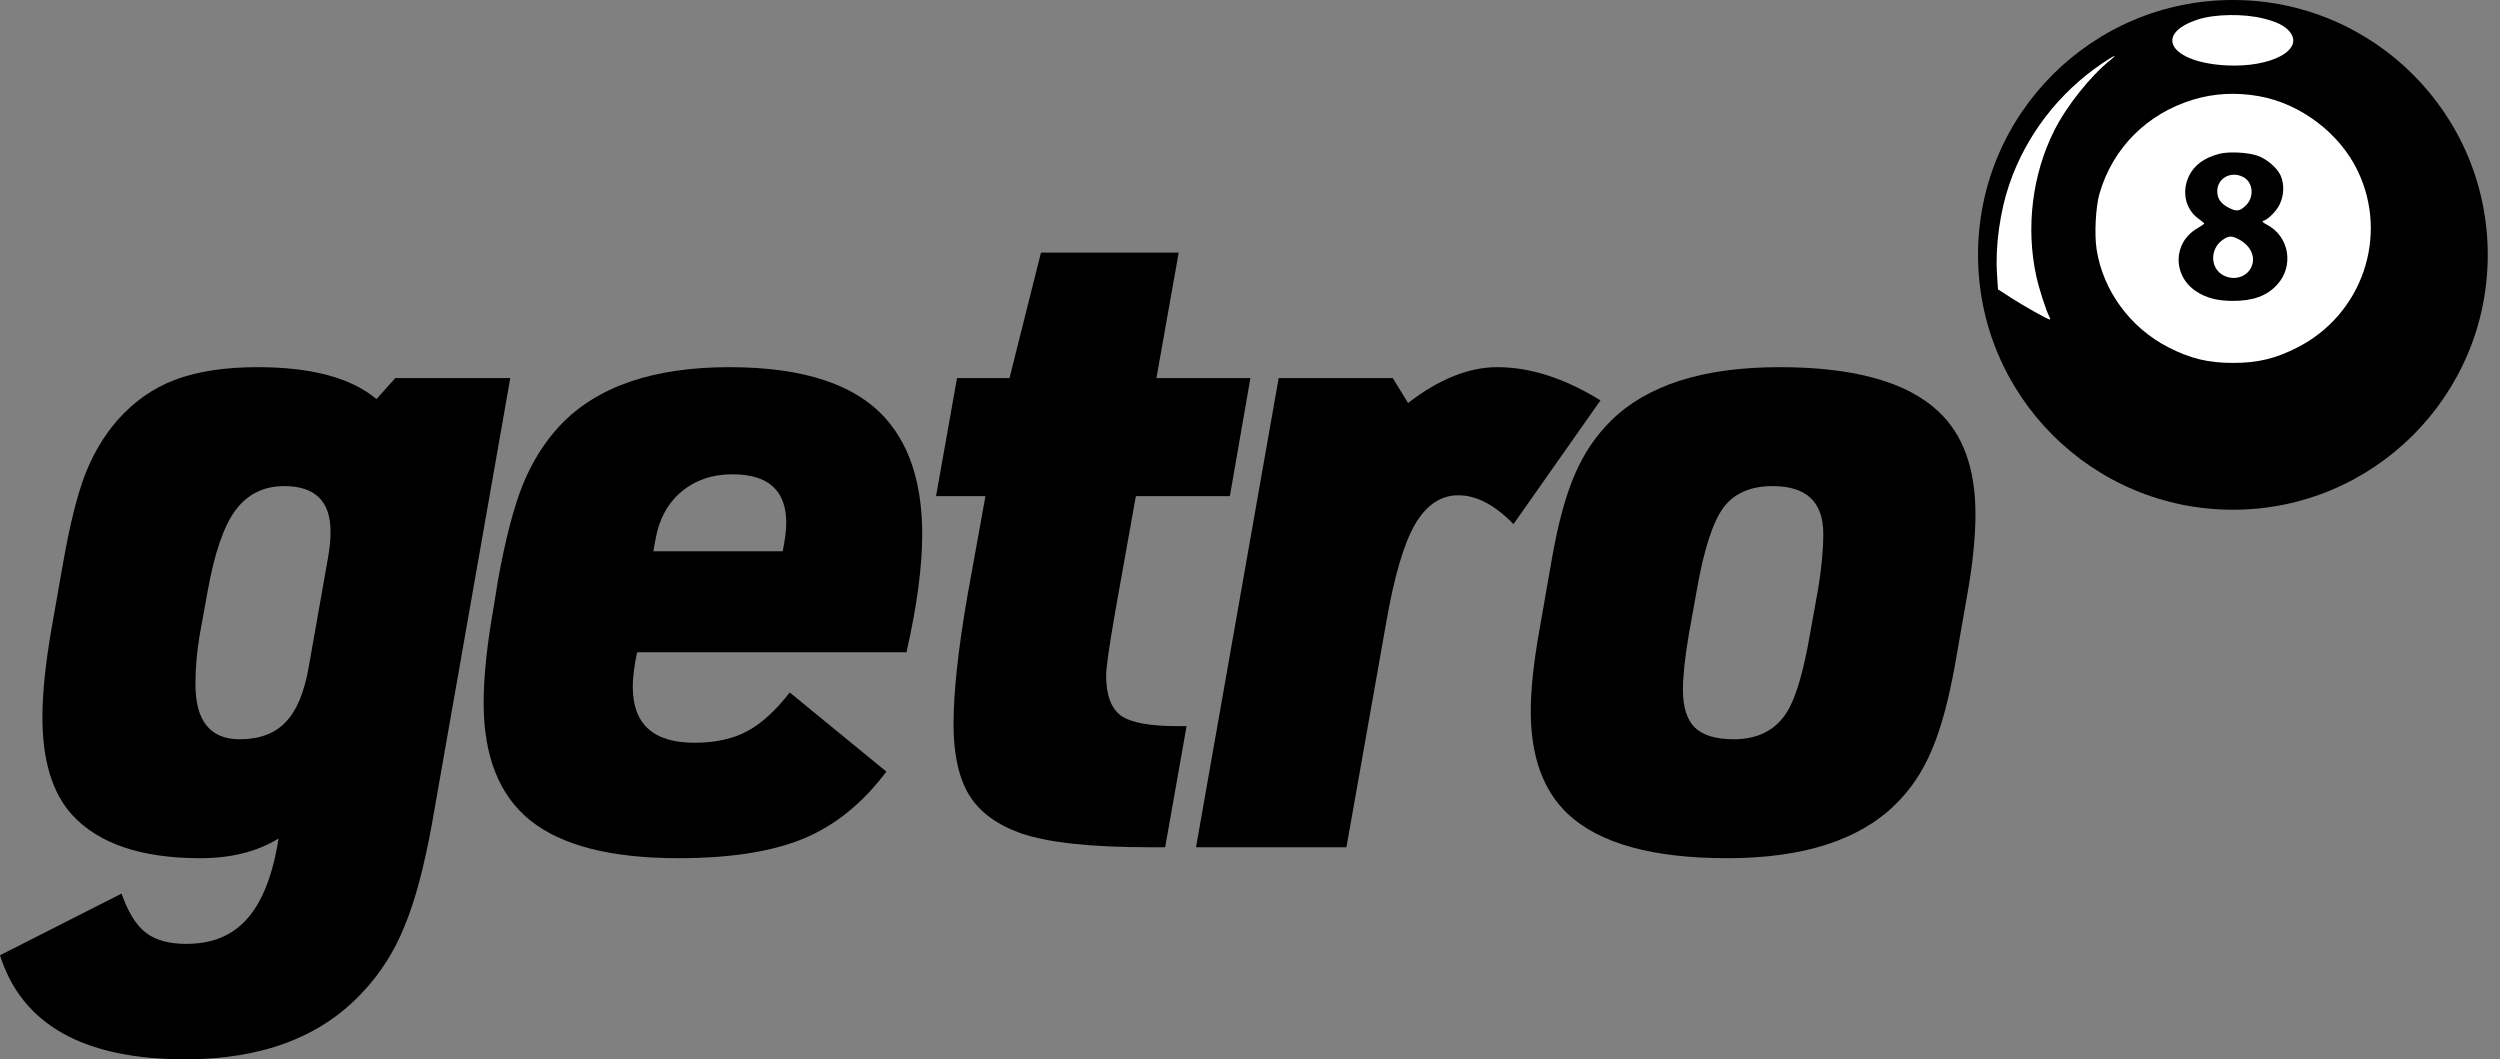
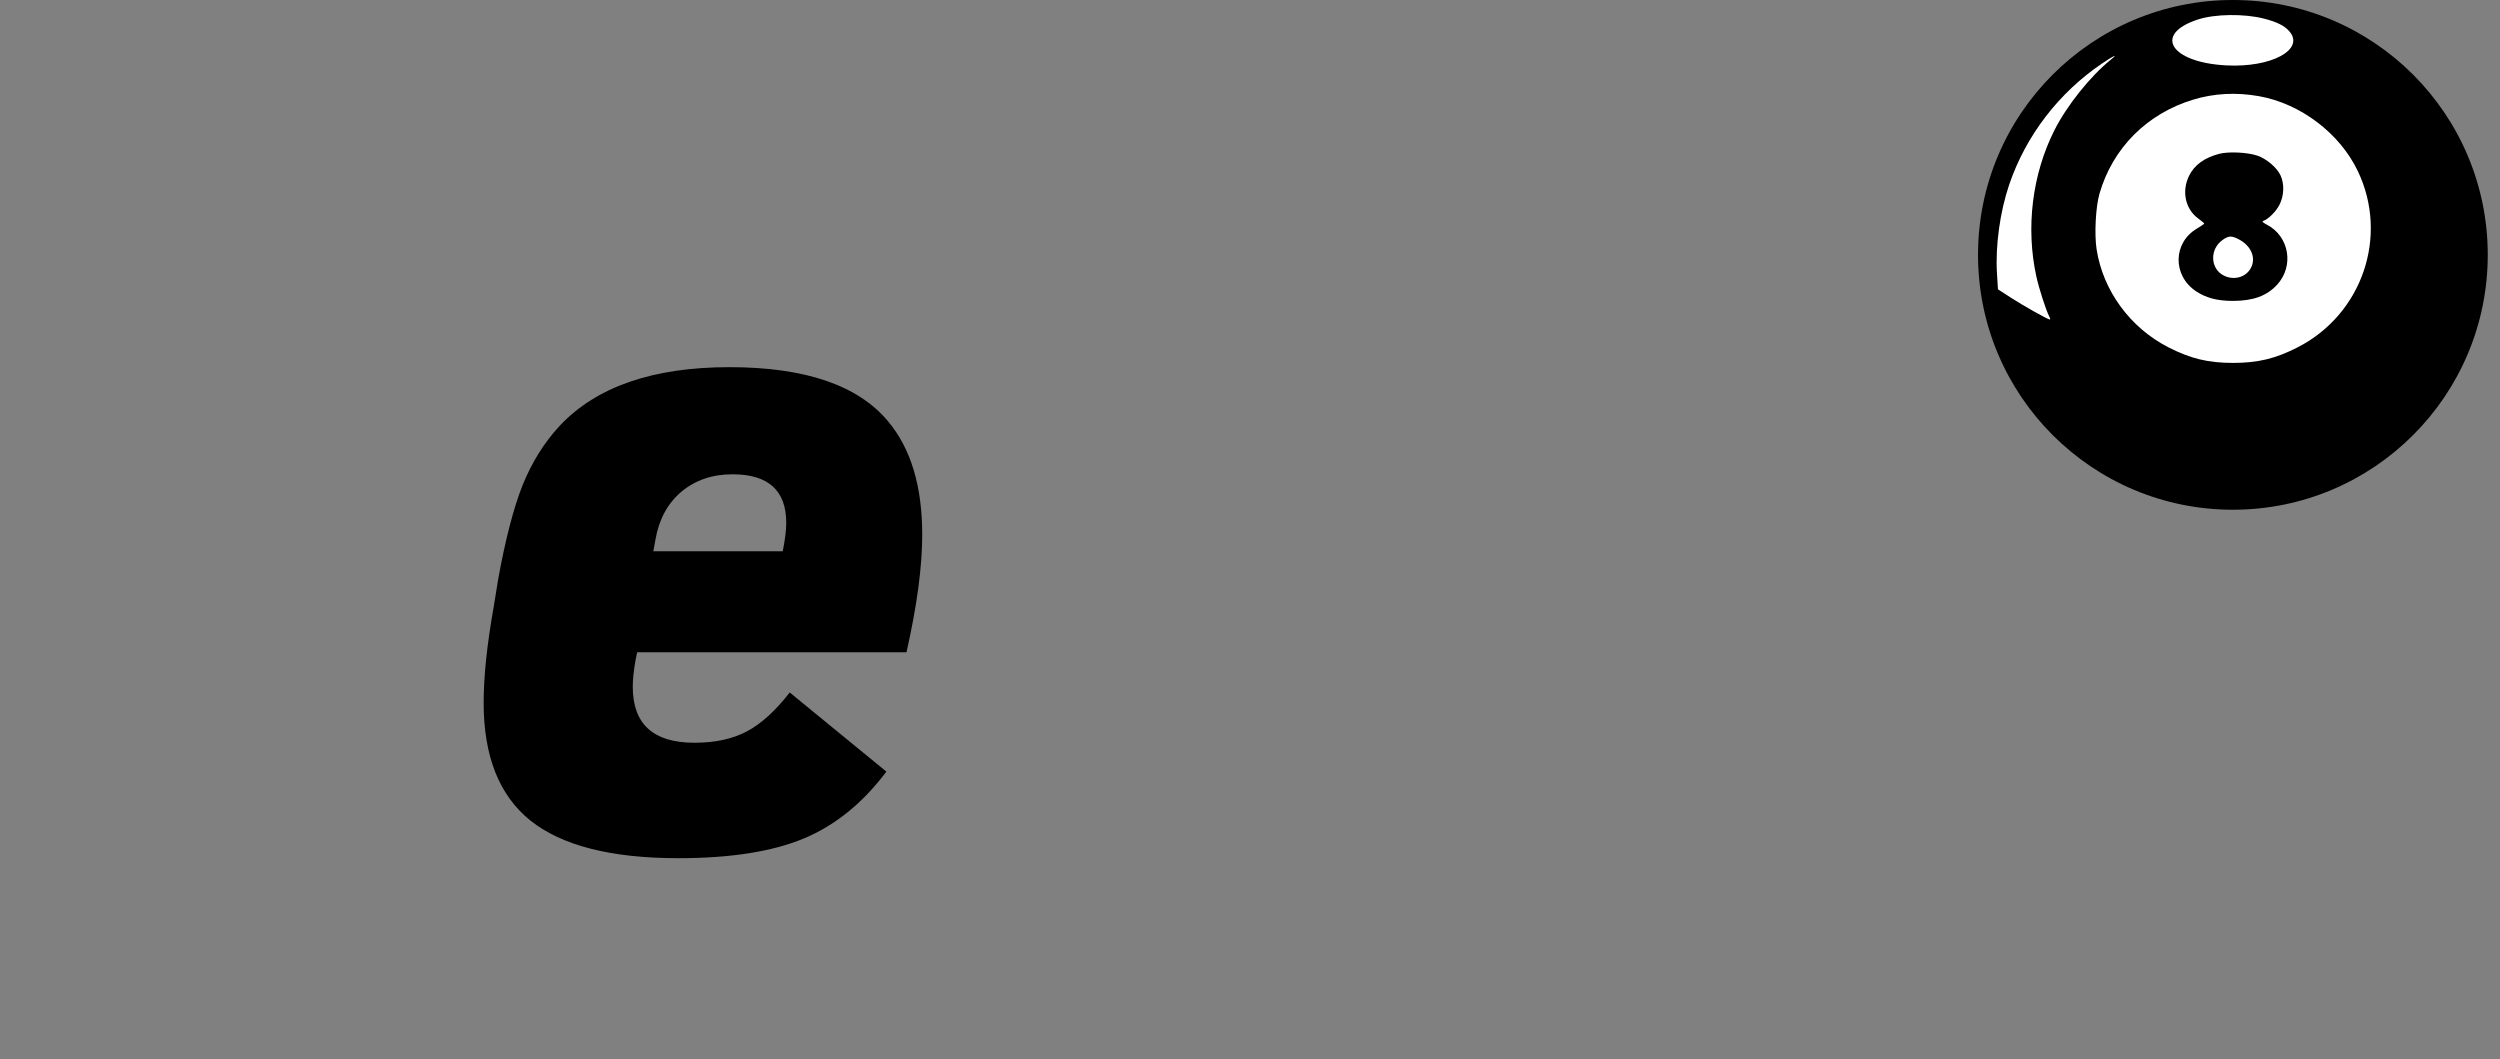
<svg xmlns="http://www.w3.org/2000/svg" width="177" height="75" viewBox="0 0 177 75" fill="none">
  <rect x="0" y="0" width="177" height="75" fill="#808080" stroke="none" />
  <path d="M176.133 18.044C176.133 28.01 168.055 36.089 158.089 36.089C148.123 36.089 140.044 28.01 140.044 18.044C140.044 8.079 148.123 0 158.089 0C168.055 0 176.133 8.079 176.133 18.044Z" fill="black" />
  <path d="M149.445 4.226C148.004 5.383 146.33 7.478 145.451 9.223C143.88 12.341 143.415 16.116 144.174 19.578C144.361 20.432 144.866 21.996 145.088 22.41C145.151 22.528 145.17 22.624 145.131 22.624C144.992 22.624 143.303 21.677 142.385 21.085L141.455 20.485L141.385 19.347C141.264 17.41 141.602 14.973 142.258 13.052C143.44 9.592 145.761 6.568 148.832 4.489C149.67 3.921 150 3.78 149.445 4.226Z" fill="white" />
  <path d="M160.286 1.317C161.219 1.555 161.758 1.827 162.1 2.232C163.181 3.516 160.807 4.793 157.642 4.631C153.669 4.428 152.417 2.423 155.612 1.38C156.817 0.987 158.885 0.959 160.286 1.317Z" fill="white" />
  <path fill-rule="evenodd" clip-rule="evenodd" d="M159.921 6.807C162.875 7.328 165.654 9.431 166.936 12.117C169.137 16.726 167.247 22.254 162.671 24.592C161.105 25.393 159.856 25.694 158.099 25.694C156.343 25.694 155.094 25.393 153.527 24.592C150.819 23.209 148.894 20.584 148.439 17.652C148.273 16.585 148.374 14.647 148.643 13.713C149.575 10.487 151.996 8.054 155.266 7.058C156.746 6.607 158.308 6.523 159.921 6.807ZM154.986 12.447C155.362 11.678 156.071 11.164 157.134 10.888C157.784 10.72 159.103 10.782 159.806 11.014C160.462 11.231 161.213 11.869 161.465 12.422C161.741 13.031 161.713 13.843 161.393 14.484C161.151 14.97 160.595 15.525 160.233 15.643C160.131 15.676 160.216 15.762 160.487 15.902C162.082 16.726 162.441 18.834 161.214 20.164C160.489 20.95 159.526 21.302 158.095 21.304C156.99 21.305 156.184 21.094 155.473 20.617C153.805 19.498 153.843 17.183 155.546 16.181C155.83 16.013 156.061 15.854 156.059 15.826C156.056 15.798 155.866 15.638 155.635 15.47C154.719 14.806 154.448 13.544 154.986 12.447Z" fill="white" />
-   <path d="M158.814 12.53C159.538 12.903 159.622 13.986 158.974 14.579C158.553 14.965 158.342 14.989 157.8 14.712C157.239 14.427 156.981 14.059 156.981 13.543C156.981 12.617 157.948 12.082 158.814 12.53Z" fill="white" />
  <path d="M158.484 16.932C159.411 17.407 159.77 18.31 159.323 19.042C158.954 19.646 158.156 19.852 157.468 19.521C156.469 19.04 156.424 17.624 157.388 16.967C157.796 16.689 157.997 16.682 158.484 16.932Z" fill="white" />
-   <path d="M19.72 59.367C18.213 60.295 16.366 60.76 14.178 60.76C10.009 60.76 6.986 59.738 5.108 57.695C3.705 56.147 3.003 53.846 3.003 50.792C3.003 49.079 3.22 46.974 3.653 44.477L4.489 39.74C4.943 37.16 5.448 35.127 6.006 33.642C6.583 32.156 7.347 30.866 8.296 29.772C9.452 28.451 10.814 27.491 12.383 26.893C13.972 26.294 15.922 25.995 18.234 25.995C22.052 25.995 24.858 26.748 26.654 28.255L27.985 26.769H36.127L30.585 58.314C30.028 61.389 29.378 63.814 28.635 65.589C27.913 67.385 26.901 68.963 25.601 70.326C22.671 73.442 18.512 75 13.126 75C5.923 75 1.548 72.544 0 67.632L8.606 63.267C9.06 64.567 9.628 65.486 10.309 66.022C10.99 66.559 11.949 66.827 13.188 66.827C14.983 66.827 16.397 66.26 17.429 65.125C18.481 63.99 19.224 62.205 19.658 59.769L19.72 59.367ZM14.704 41.845L14.147 44.91C13.941 46.107 13.838 47.283 13.838 48.439C13.838 51.039 14.88 52.34 16.964 52.34C18.368 52.34 19.451 51.937 20.215 51.132C20.999 50.327 21.546 49.027 21.856 47.232L23.218 39.523C23.341 38.842 23.403 38.213 23.403 37.635C23.403 35.489 22.31 34.416 20.122 34.416C18.657 34.416 17.501 34.993 16.655 36.149C15.829 37.284 15.179 39.183 14.704 41.845Z" fill="black" />
  <path d="M45.109 46.179L44.985 46.798C44.861 47.521 44.8 48.129 44.8 48.625C44.8 51.266 46.255 52.587 49.164 52.587C50.63 52.587 51.868 52.319 52.879 51.782C53.891 51.246 54.902 50.327 55.913 49.027L62.755 54.63C61.083 56.859 59.133 58.438 56.904 59.367C54.675 60.295 51.713 60.76 48.019 60.76C43.272 60.76 39.785 59.872 37.556 58.097C35.347 56.323 34.243 53.547 34.243 49.77C34.243 47.892 34.481 45.622 34.955 42.96L35.265 41.04C35.781 38.192 36.359 35.963 36.998 34.354C37.659 32.723 38.536 31.32 39.63 30.143C42.23 27.378 46.234 25.995 51.641 25.995C57.007 25.995 60.753 27.275 62.878 29.834C64.488 31.753 65.293 34.426 65.293 37.852C65.293 40.122 64.922 42.898 64.179 46.179H45.109ZM46.255 39.028H55.418C55.583 38.203 55.666 37.532 55.666 37.016C55.666 34.725 54.396 33.58 51.858 33.58C50.434 33.58 49.226 33.992 48.236 34.818C47.266 35.644 46.657 36.768 46.409 38.192L46.255 39.028Z" fill="black" />
-   <path d="M69.769 35.127H66.271L67.757 26.769H71.472L73.701 17.884H83.452L81.874 26.769H88.529L87.074 35.127H80.419L78.964 43.269C78.53 45.766 78.314 47.283 78.314 47.82C78.314 49.203 78.664 50.152 79.366 50.668C80.068 51.163 81.399 51.411 83.359 51.411H84.01L82.493 59.986H81.409C77.24 59.986 74.196 59.656 72.277 58.995C70.585 58.397 69.367 57.499 68.624 56.302C67.881 55.084 67.51 53.413 67.51 51.287C67.51 48.996 67.84 45.952 68.5 42.155L69.769 35.127Z" fill="black" />
-   <path d="M84.678 59.986L90.529 26.769H98.609L99.692 28.534C101.88 26.841 103.985 25.995 106.008 25.995C108.34 25.995 110.775 26.779 113.313 28.348L107.153 37.109C105.832 35.747 104.532 35.066 103.252 35.066C101.993 35.066 100.962 35.767 100.157 37.171C99.373 38.553 98.702 40.855 98.144 44.074L95.327 59.986H84.678Z" fill="black" />
-   <path d="M108.998 44.569L109.865 39.616C110.298 37.119 110.835 35.127 111.475 33.642C112.114 32.135 112.981 30.845 114.075 29.772C116.634 27.254 120.607 25.995 125.993 25.995C131.256 25.995 135.002 27.037 137.231 29.122C138.985 30.752 139.862 33.177 139.862 36.397C139.862 38.048 139.666 39.967 139.274 42.155L138.407 47.108C137.953 49.626 137.406 51.627 136.766 53.114C136.147 54.599 135.291 55.879 134.197 56.952C131.617 59.491 127.644 60.76 122.279 60.76C116.995 60.76 113.239 59.718 111.01 57.633C109.256 55.982 108.379 53.557 108.379 50.358C108.379 48.81 108.585 46.881 108.998 44.569ZM128.129 45.003L128.718 41.721C128.965 40.256 129.089 38.946 129.089 37.79C129.089 35.54 127.892 34.416 125.498 34.416C123.93 34.416 122.764 34.931 122 35.963C121.257 36.995 120.638 38.915 120.143 41.721L119.554 45.003C119.286 46.592 119.152 47.871 119.152 48.841C119.152 50.059 119.43 50.947 119.988 51.504C120.566 52.061 121.484 52.34 122.743 52.34C124.6 52.34 125.921 51.586 126.705 50.08C127.242 49.048 127.717 47.355 128.129 45.003Z" fill="black" />
</svg>